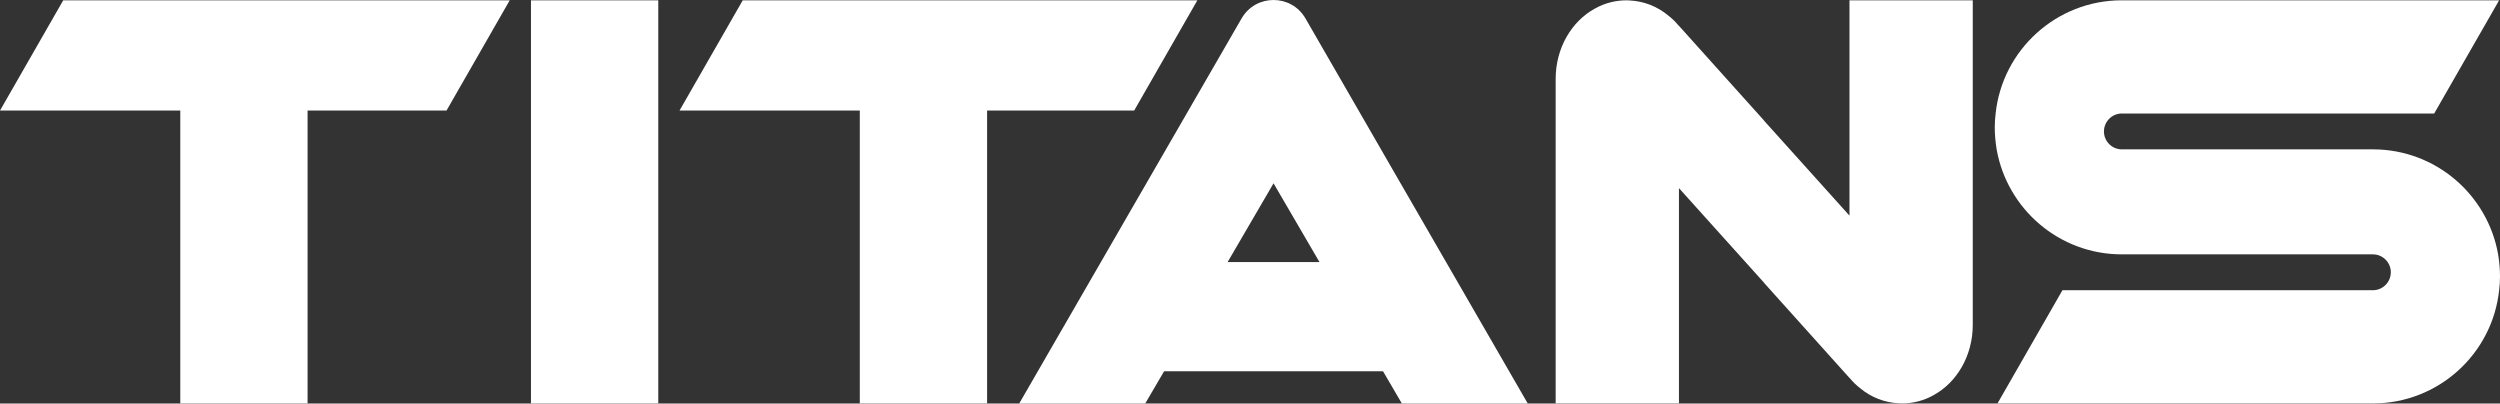
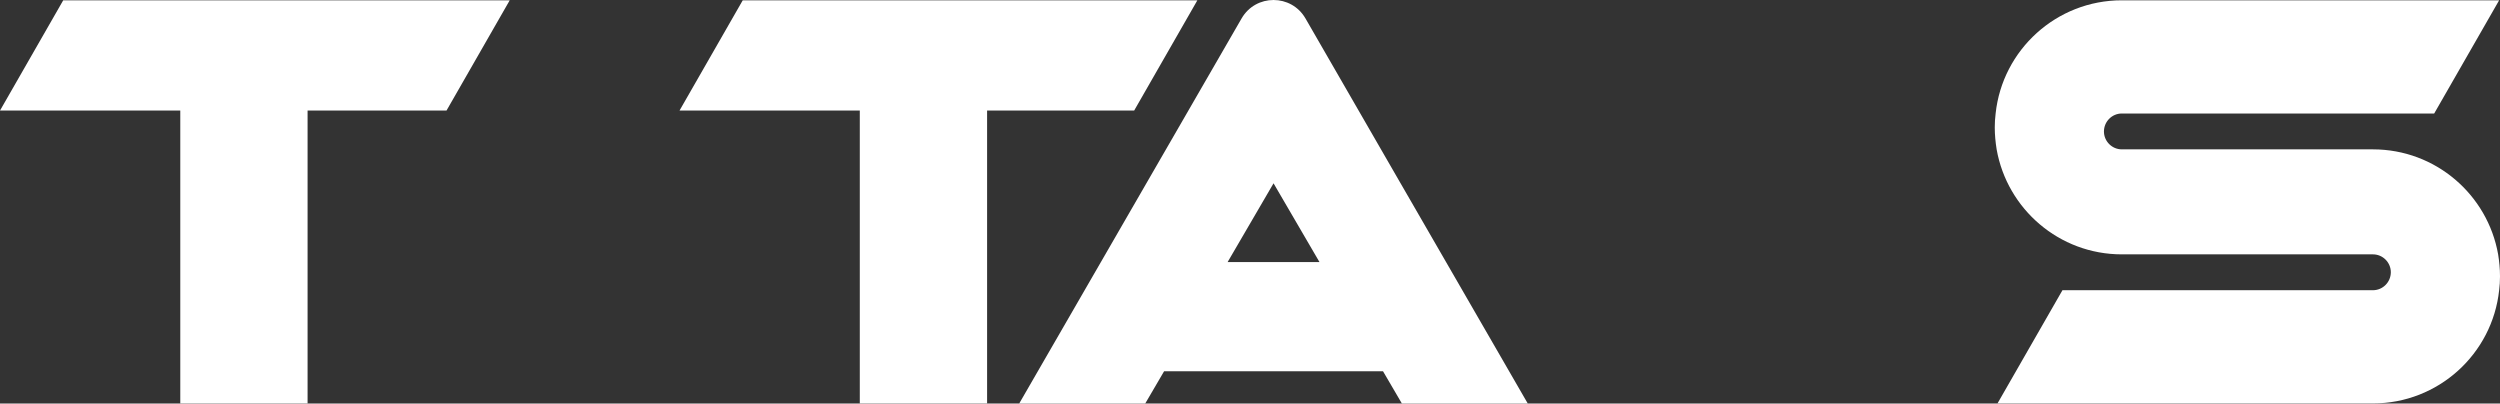
<svg xmlns="http://www.w3.org/2000/svg" id="Layer_2" viewBox="0 0 641.91 103.609">
  <rect x="0" y="0" width="641.91" height="103.609" fill="#333333" stroke="none" />
  <g id="Components">
    <g id="_6c96eb12-de8c-414a-aaa6-27416717ba68_5">
      <path d="m359.618,47.066l-24.416-42.327c-3.644-6.317-12.76-6.319-16.407-.004l-24.447,42.331-32.654,56.543h32.358l4.845-8.284h56.21l4.844,8.284h32.321l-32.653-56.543Zm-44.413,20.228l11.796-20.228,11.796,20.228h-23.593Z" style="fill:#fff;" />
      <polygon points="16.234 .077 0 28.388 46.29 28.388 46.29 103.593 78.976 103.593 78.976 28.388 114.646 28.388 130.878 .077 16.234 .077" style="fill:#fff;" />
      <polygon points="190.709 .077 174.475 28.388 220.765 28.388 220.765 103.593 253.451 103.593 253.451 28.388 291.211 28.388 307.443 .077 190.709 .077" style="fill:#fff;" />
-       <rect x="136.334" y=".077" width="32.686" height="103.515" style="fill:#fff;" />
-       <path d="m506.534.081v83.353c0,7.914-4.105,14.792-10.095,18.046-2.44,1.368-5.214,2.108-8.098,2.108-.296,0-.518,0-.814-.037-3.698-.185-7.101-1.553-9.874-3.846-.998-.777-1.886-1.627-2.7-2.626h-.037l-21.929-24.407v-.037l-21.892-24.333v55.285h-31.655V20.235c0-7.914,4.105-14.792,10.095-18.046,2.441-1.368,5.214-2.108,8.098-2.108.296,0,.518,0,.814.037,3.698.185,7.1,1.553,9.874,3.846.999.777,1.886,1.627,2.7,2.626h.037l21.929,24.407v.037l21.892,24.333V.081h31.655Z" style="fill:#fff;" />
      <path d="m641.43,65.309c.296,1.812.48,3.735.48,5.658,0,1.22-.074,2.404-.222,3.55-1.738,16.345-15.605,29.066-32.395,29.066h-96.407l16.678-29.066h79.729c2.515,0,4.586-2.071,4.586-4.622,0-2.515-2.071-4.585-4.586-4.585h-64.493c-16.086,0-29.436-11.649-32.136-26.959-.296-1.849-.48-3.735-.48-5.658,0-1.183.074-2.367.222-3.55,1.738-16.345,15.605-29.066,32.394-29.066h96.888l-16.678,29.066h-80.21c-2.514,0-4.585,2.071-4.585,4.622,0,2.515,2.071,4.585,4.585,4.585h64.493c16.086,0,29.436,11.649,32.136,26.959Z" style="fill:#fff;" />
    </g>
  </g>
</svg>